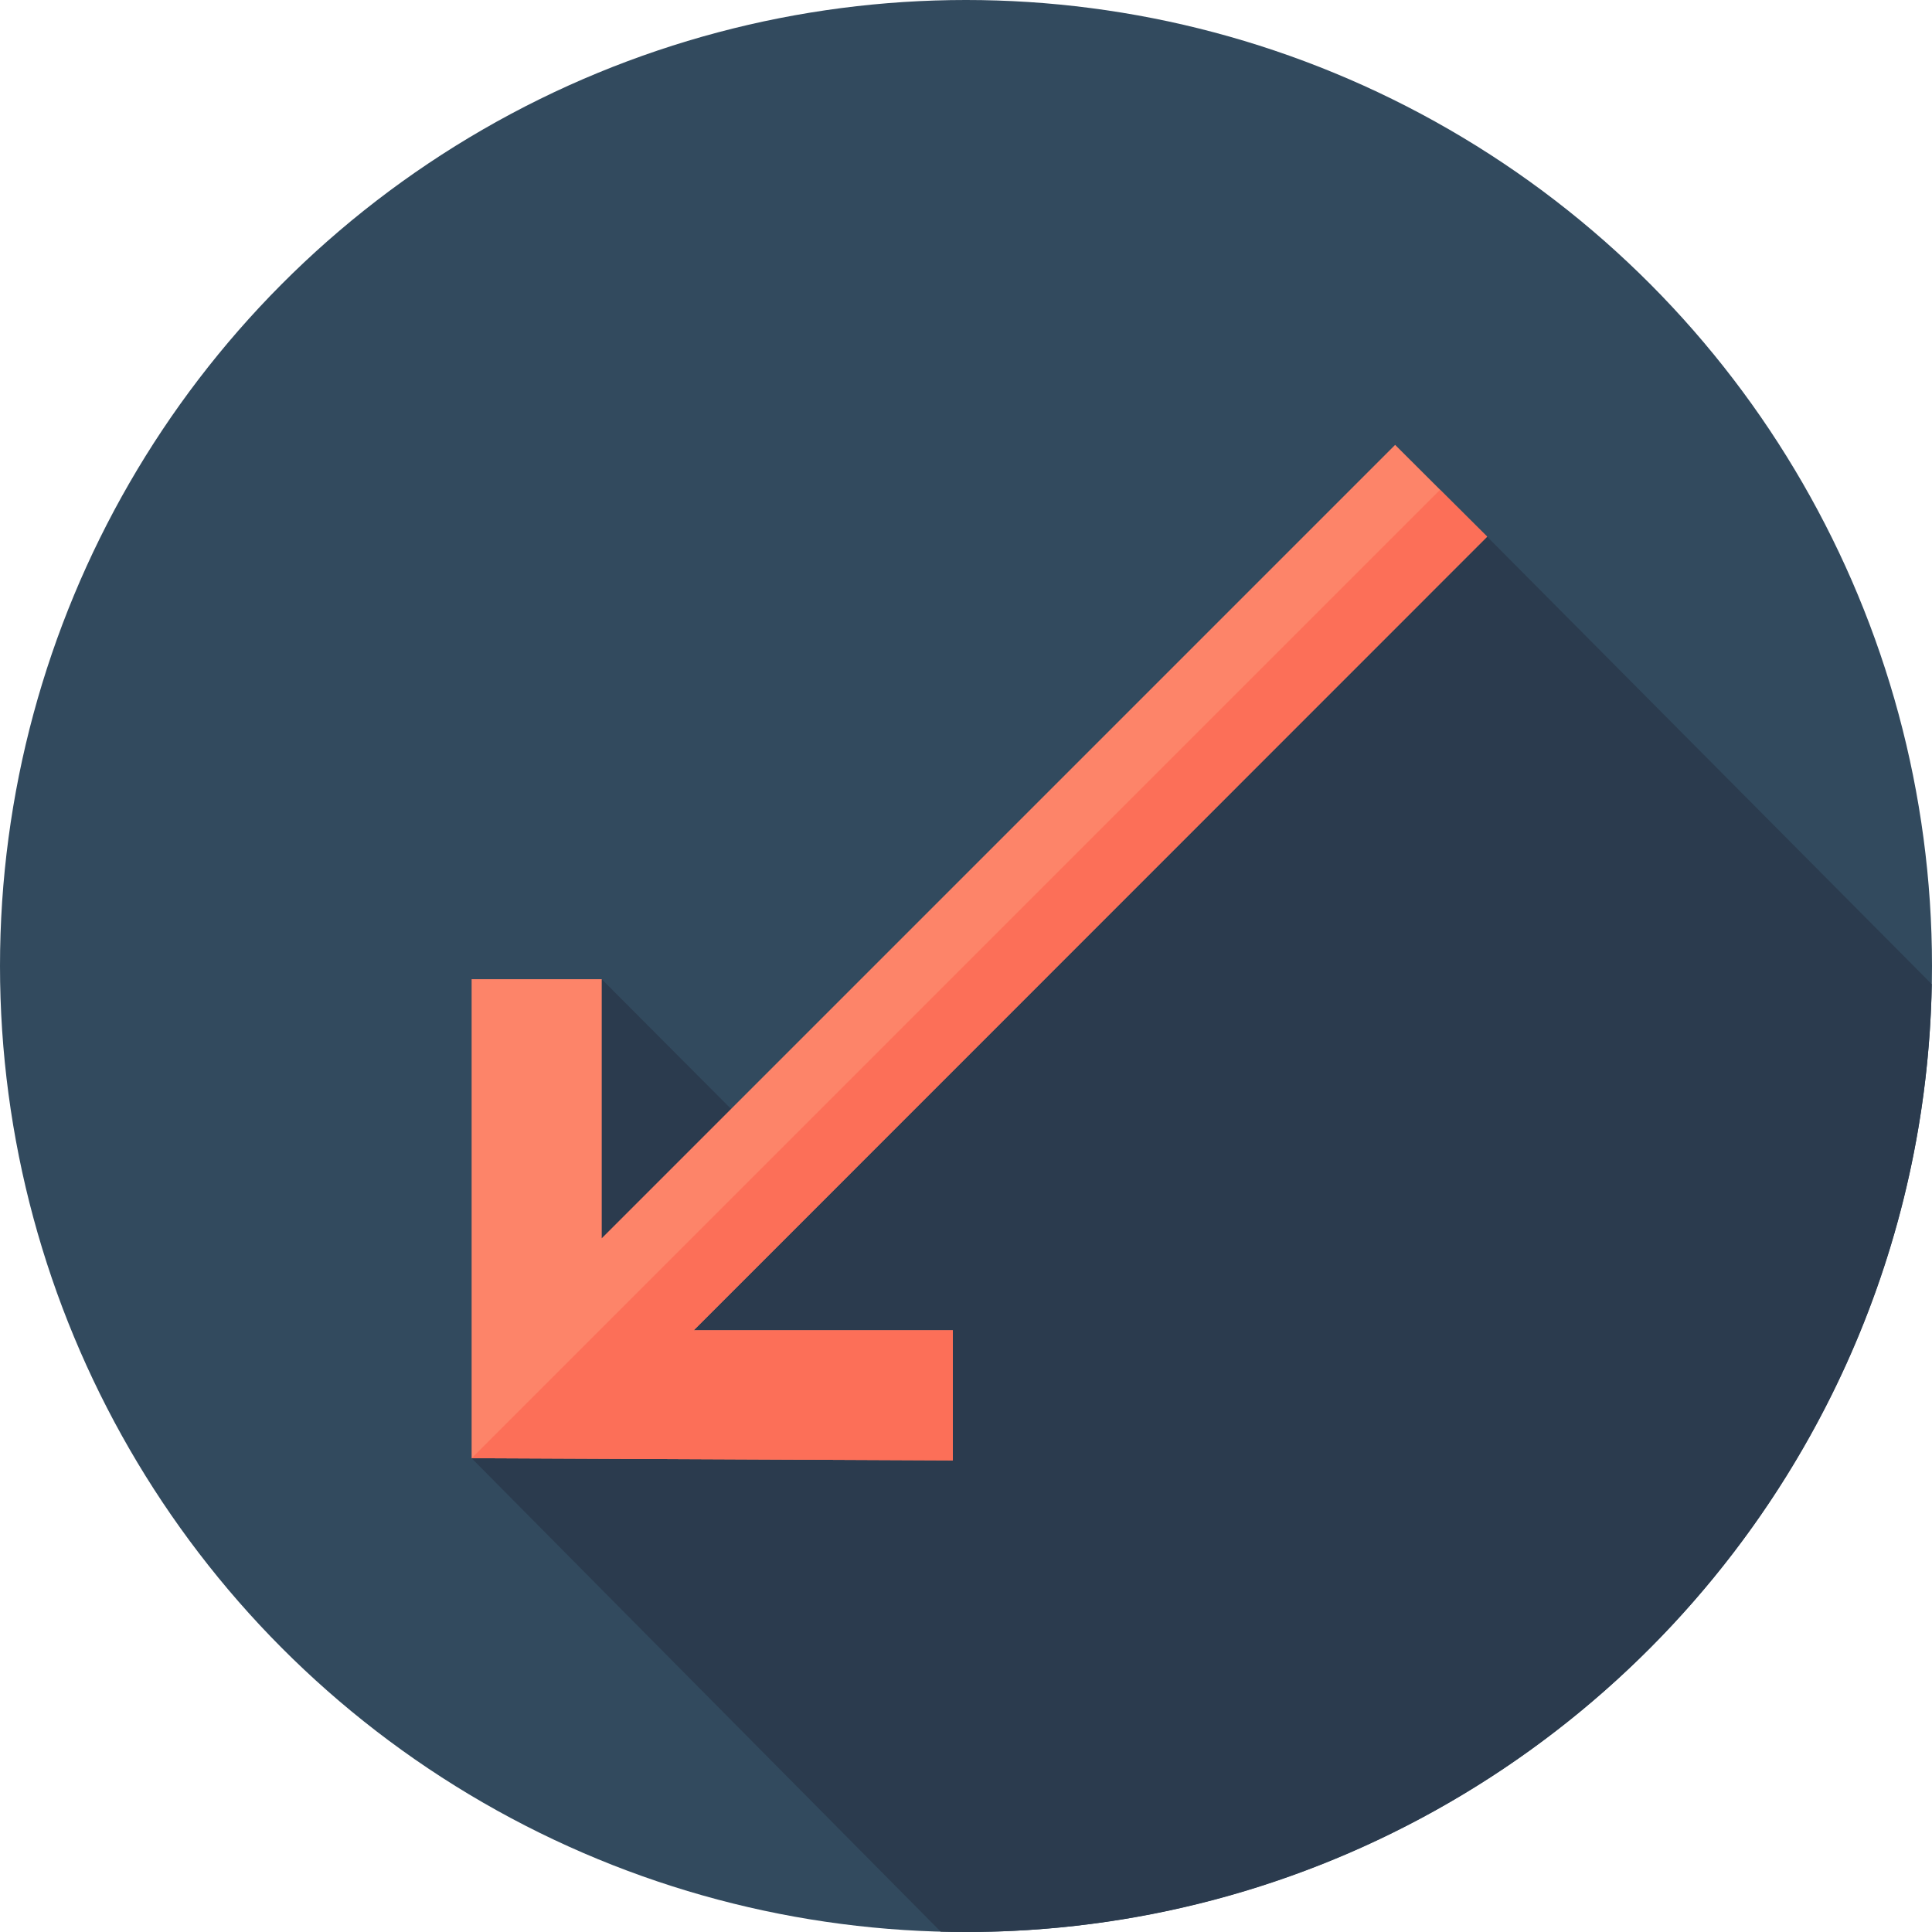
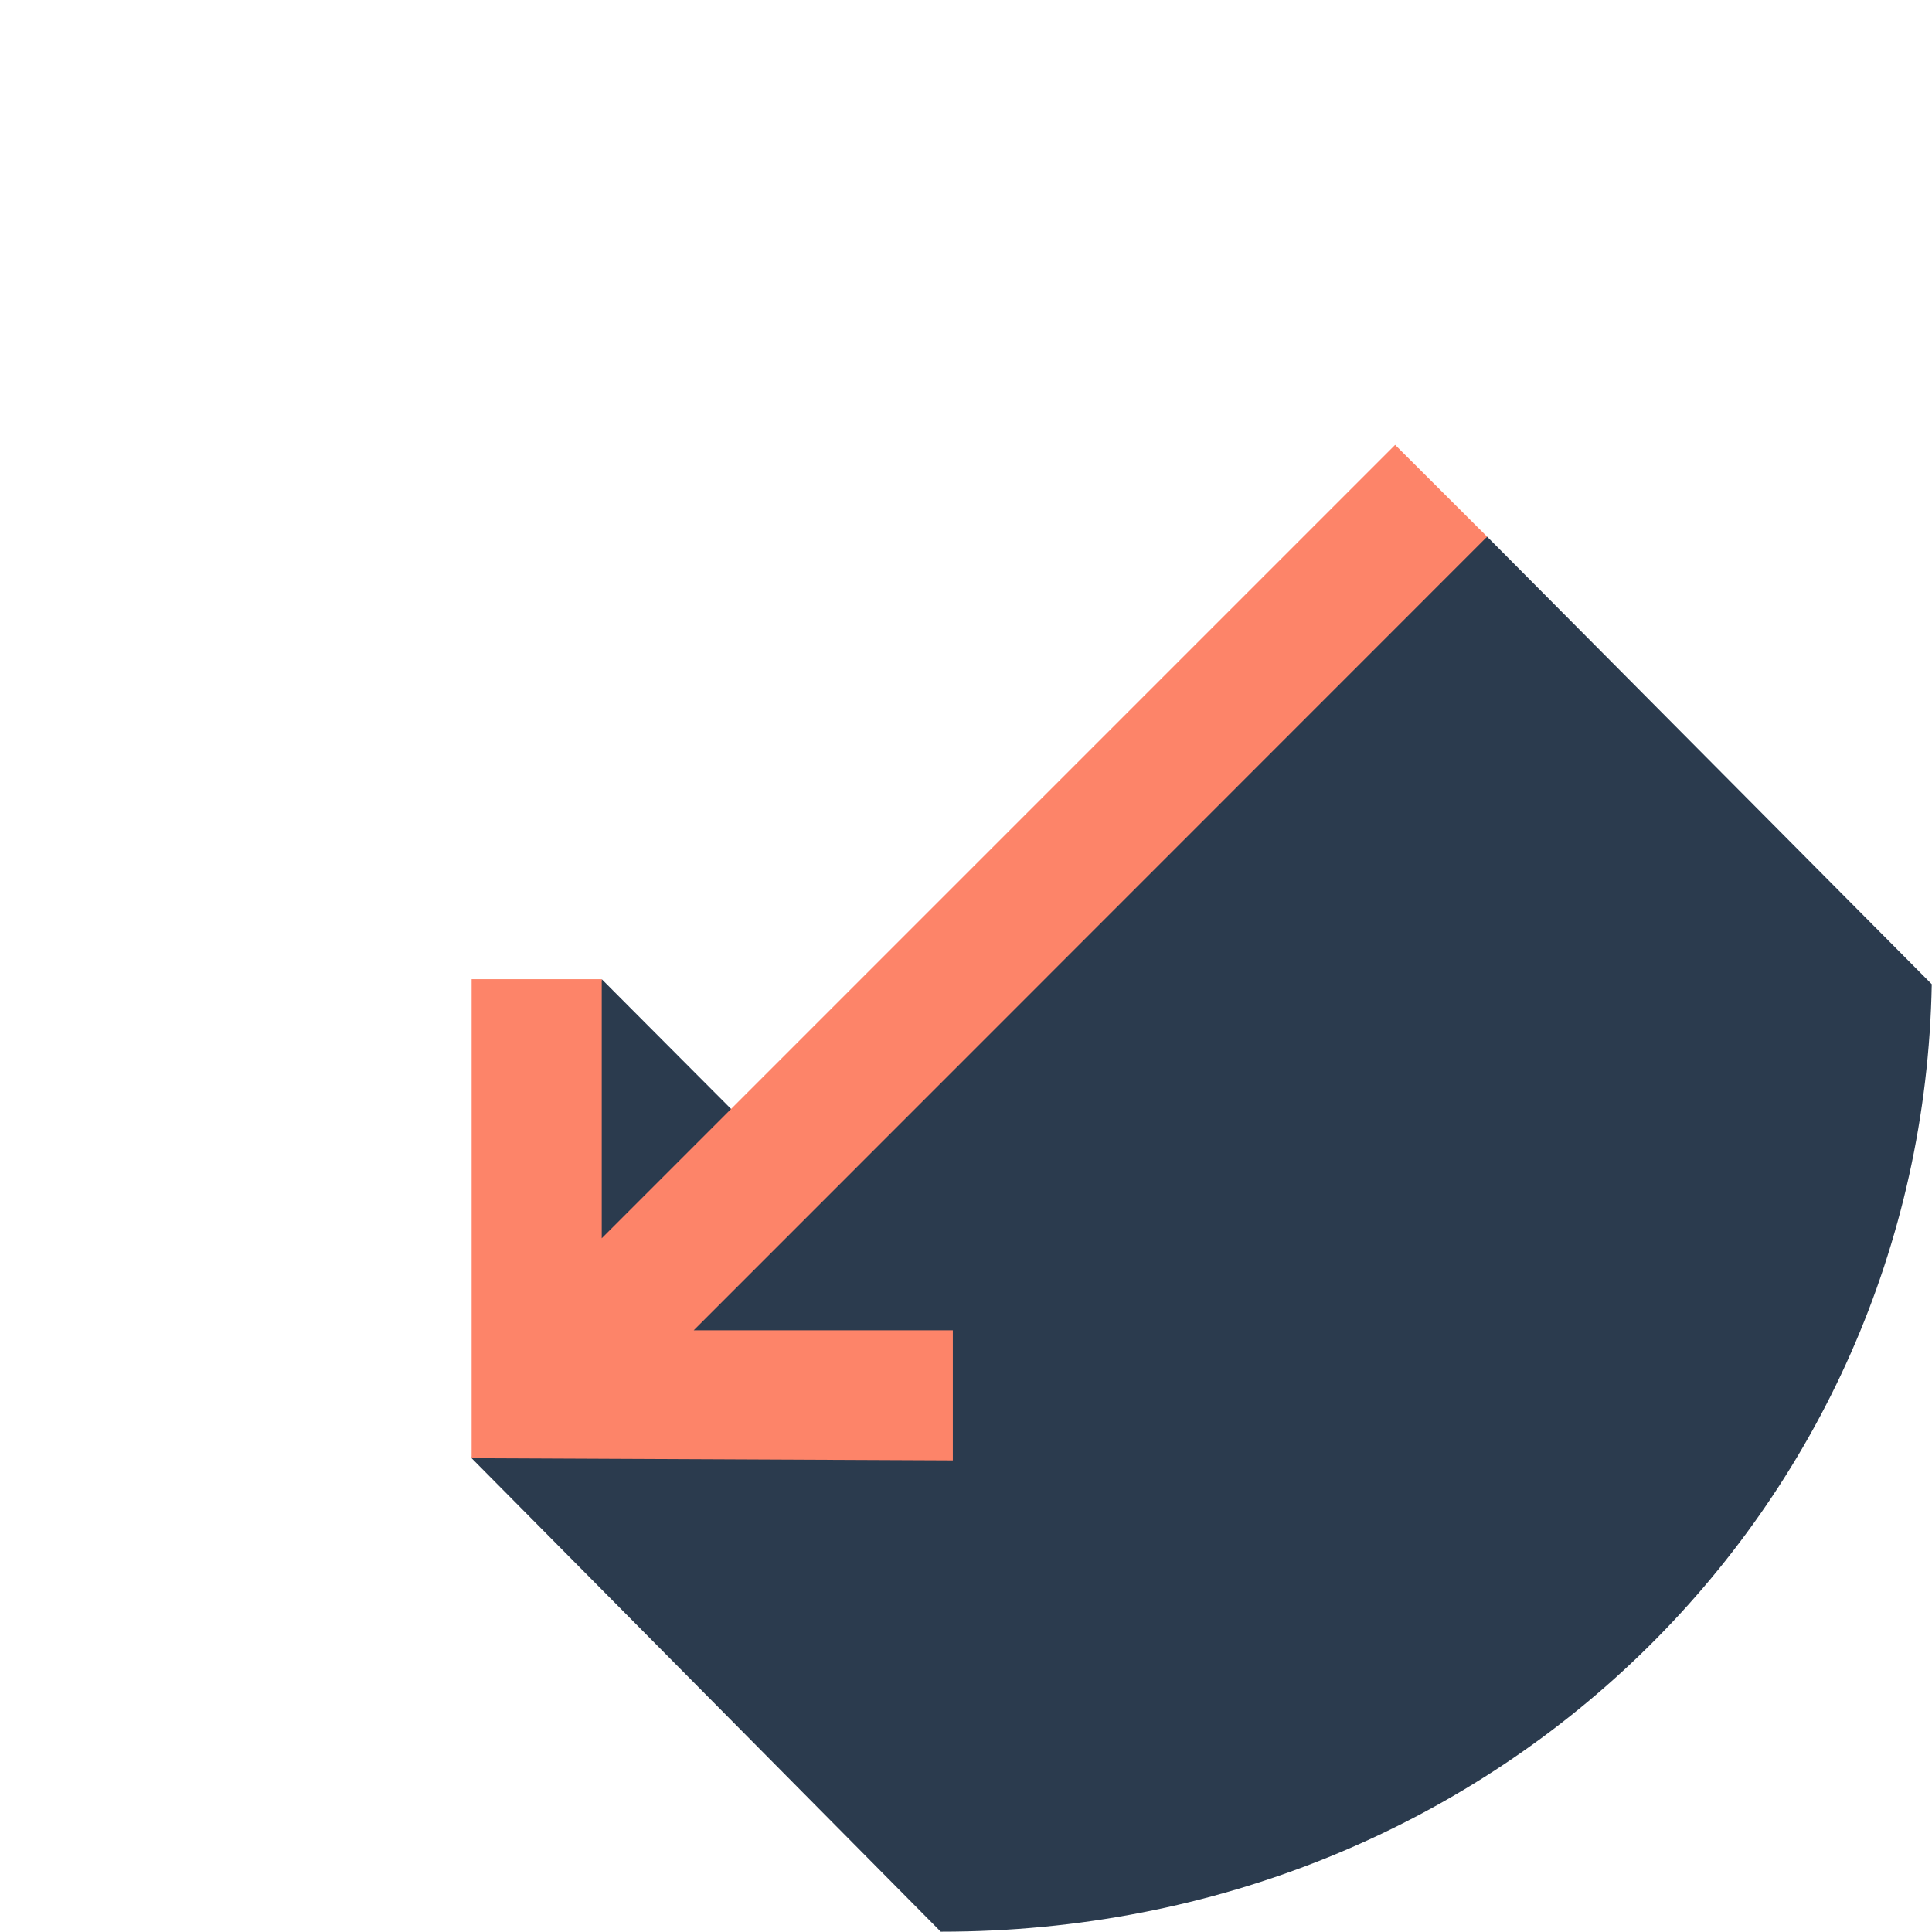
<svg xmlns="http://www.w3.org/2000/svg" version="1.1" id="Layer_1" x="0px" y="0px" viewBox="0 0 512 512" style="enable-background:new 0 0 512 512;" xml:space="preserve">
-   <circle style="fill:#324A5E;" cx="256" cy="256" r="256" />
-   <path style="fill:#2B3B4E;" d="M511.94,260.822l-117.836-118.6L278.916,227.34l-74.209,77.54l-45.244-45.387l-34.478,126.95  l124.323,125.471c2.224,0.057,4.456,0.086,6.694,0.086C395.773,512,509.366,399.981,511.94,260.822z" />
+   <path style="fill:#2B3B4E;" d="M511.94,260.822l-117.836-118.6L278.916,227.34l-74.209,77.54l-45.244-45.387l-34.478,126.95  l124.323,125.471C395.773,512,509.366,399.981,511.94,260.822z" />
  <polygon style="fill:#FD8469;" points="394.104,142.222 369.723,117.898 159.463,328.159 159.463,259.493 124.985,259.493   124.985,386.443 252.509,387.017 252.509,352.539 183.844,352.539 " />
-   <polygon style="fill:#FC6F58;" points="381.626,129.8 124.985,386.443 124.985,386.443 252.509,387.017 252.509,352.539   183.844,352.539 394.104,142.222 " />
  <g>
</g>
  <g>
</g>
  <g>
</g>
  <g>
</g>
  <g>
</g>
  <g>
</g>
  <g>
</g>
  <g>
</g>
  <g>
</g>
  <g>
</g>
  <g>
</g>
  <g>
</g>
  <g>
</g>
  <g>
</g>
  <g>
</g>
</svg>